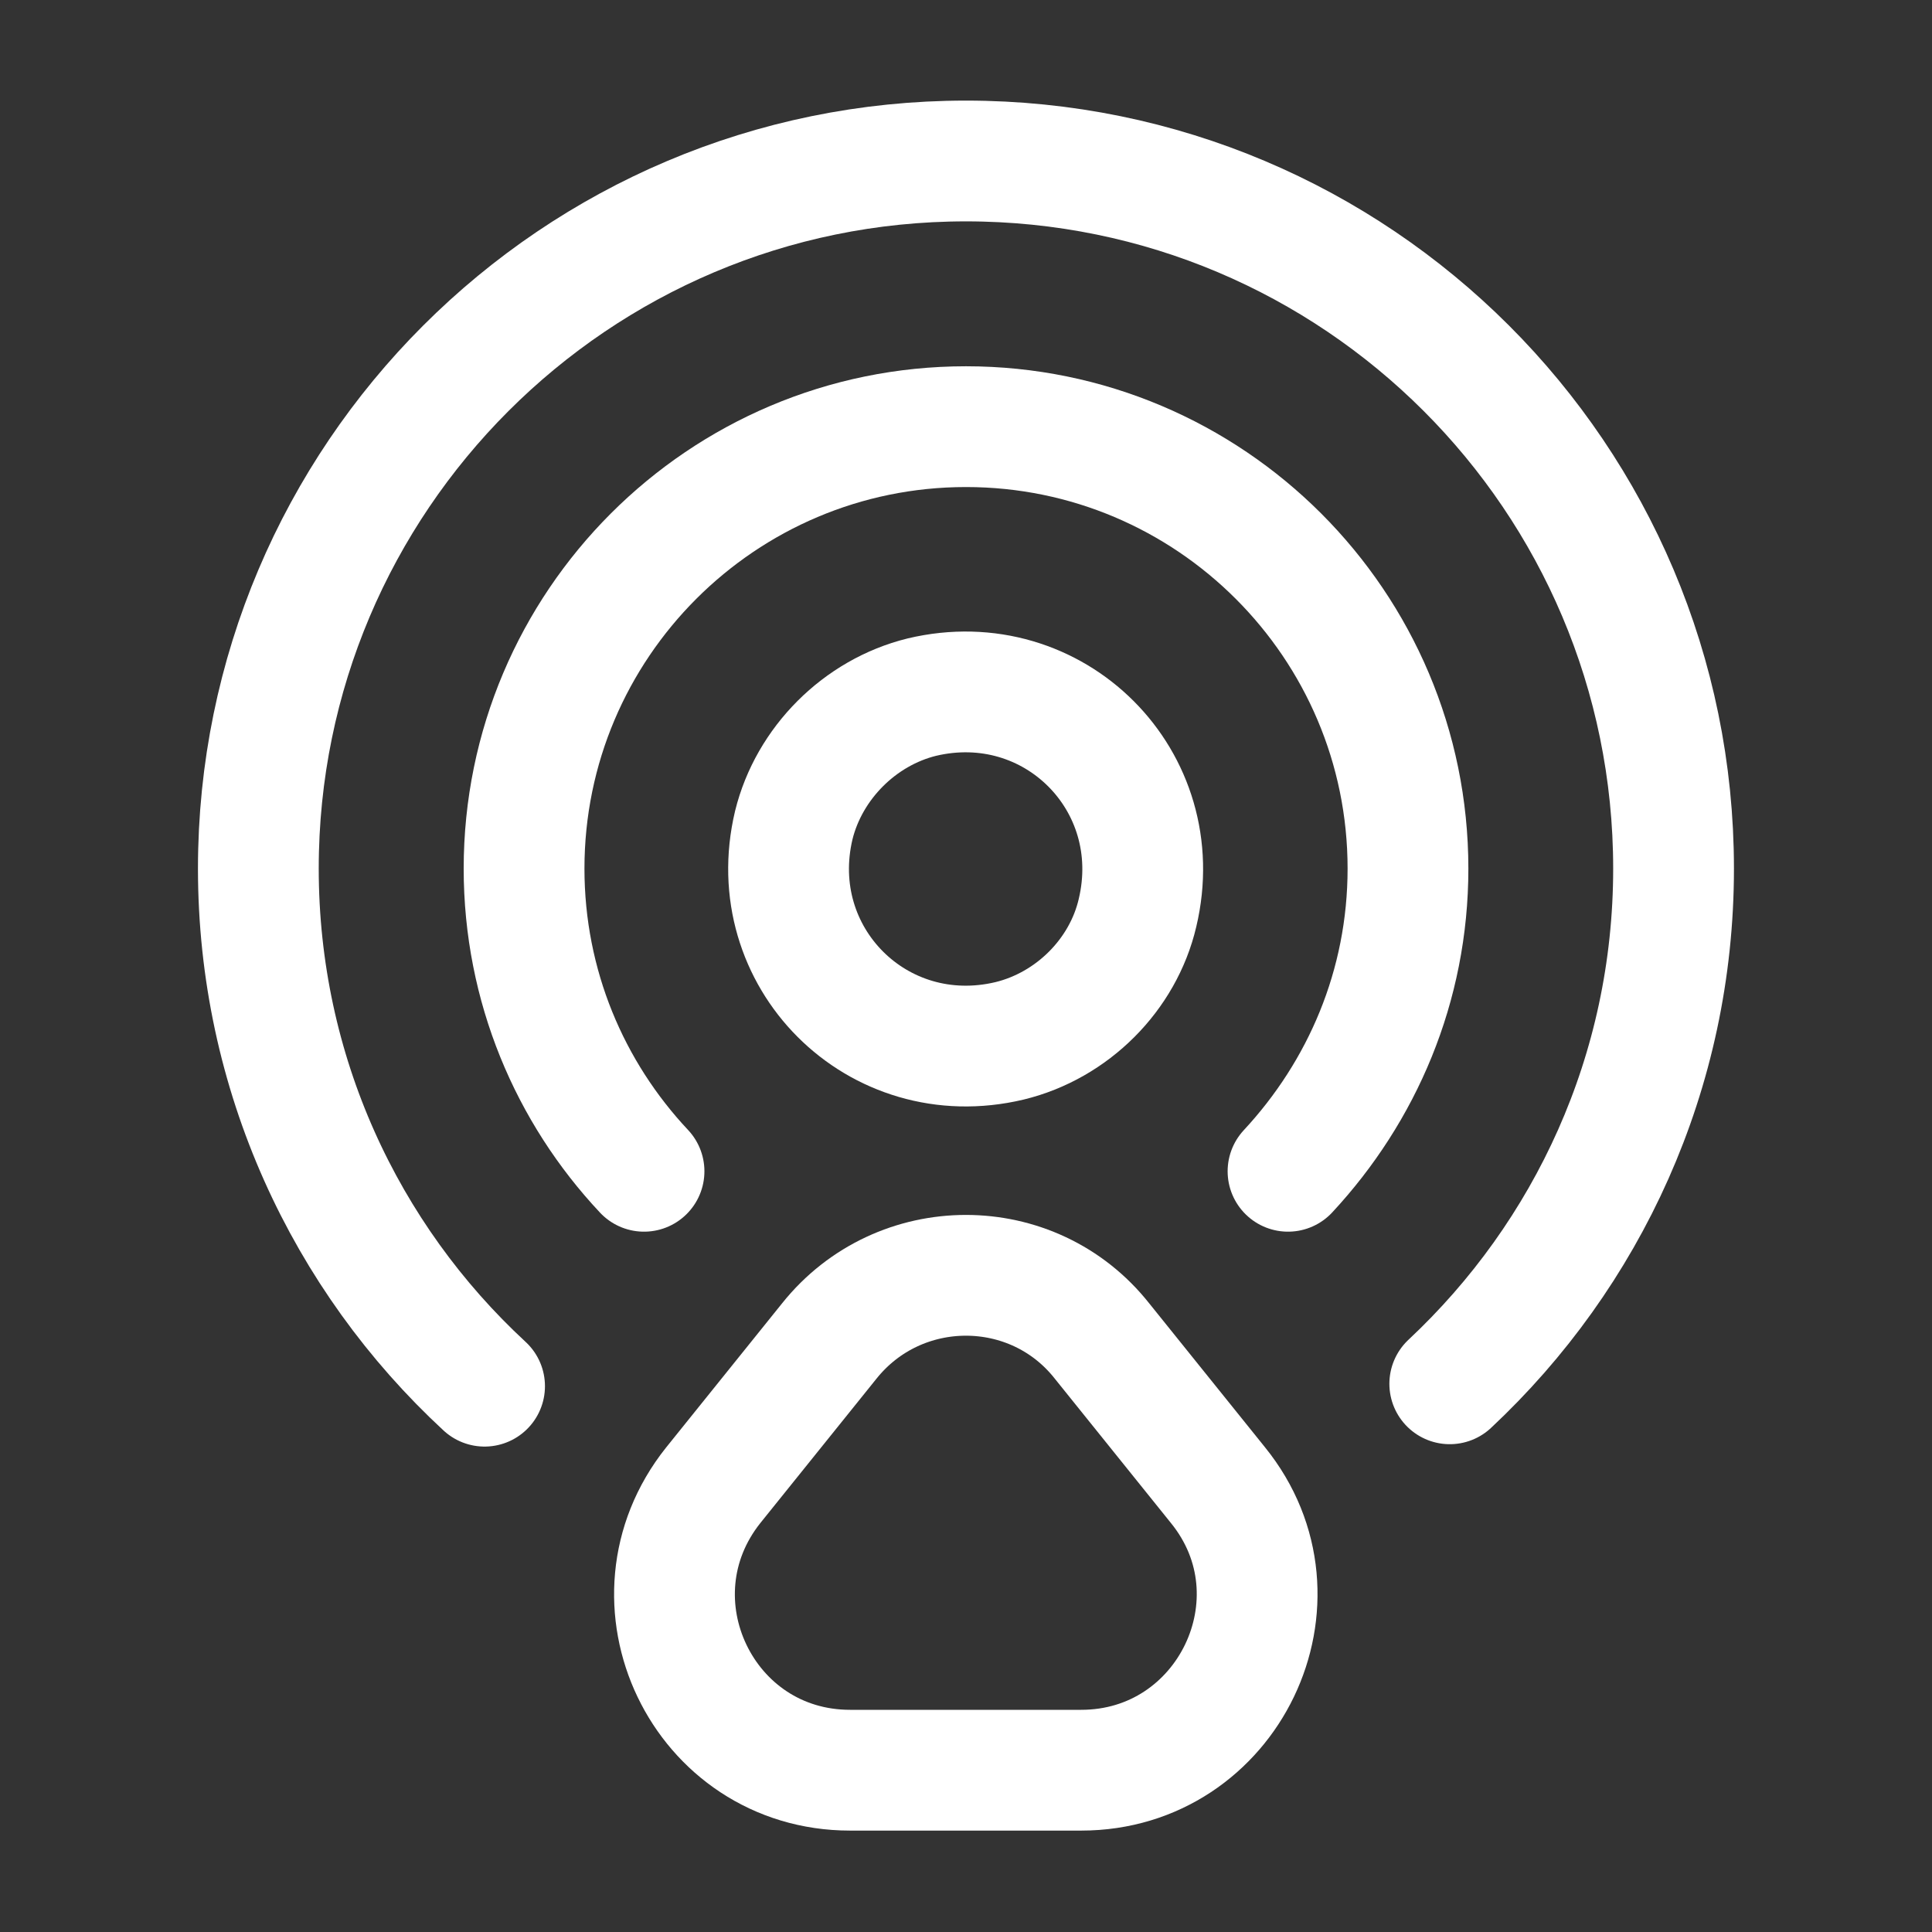
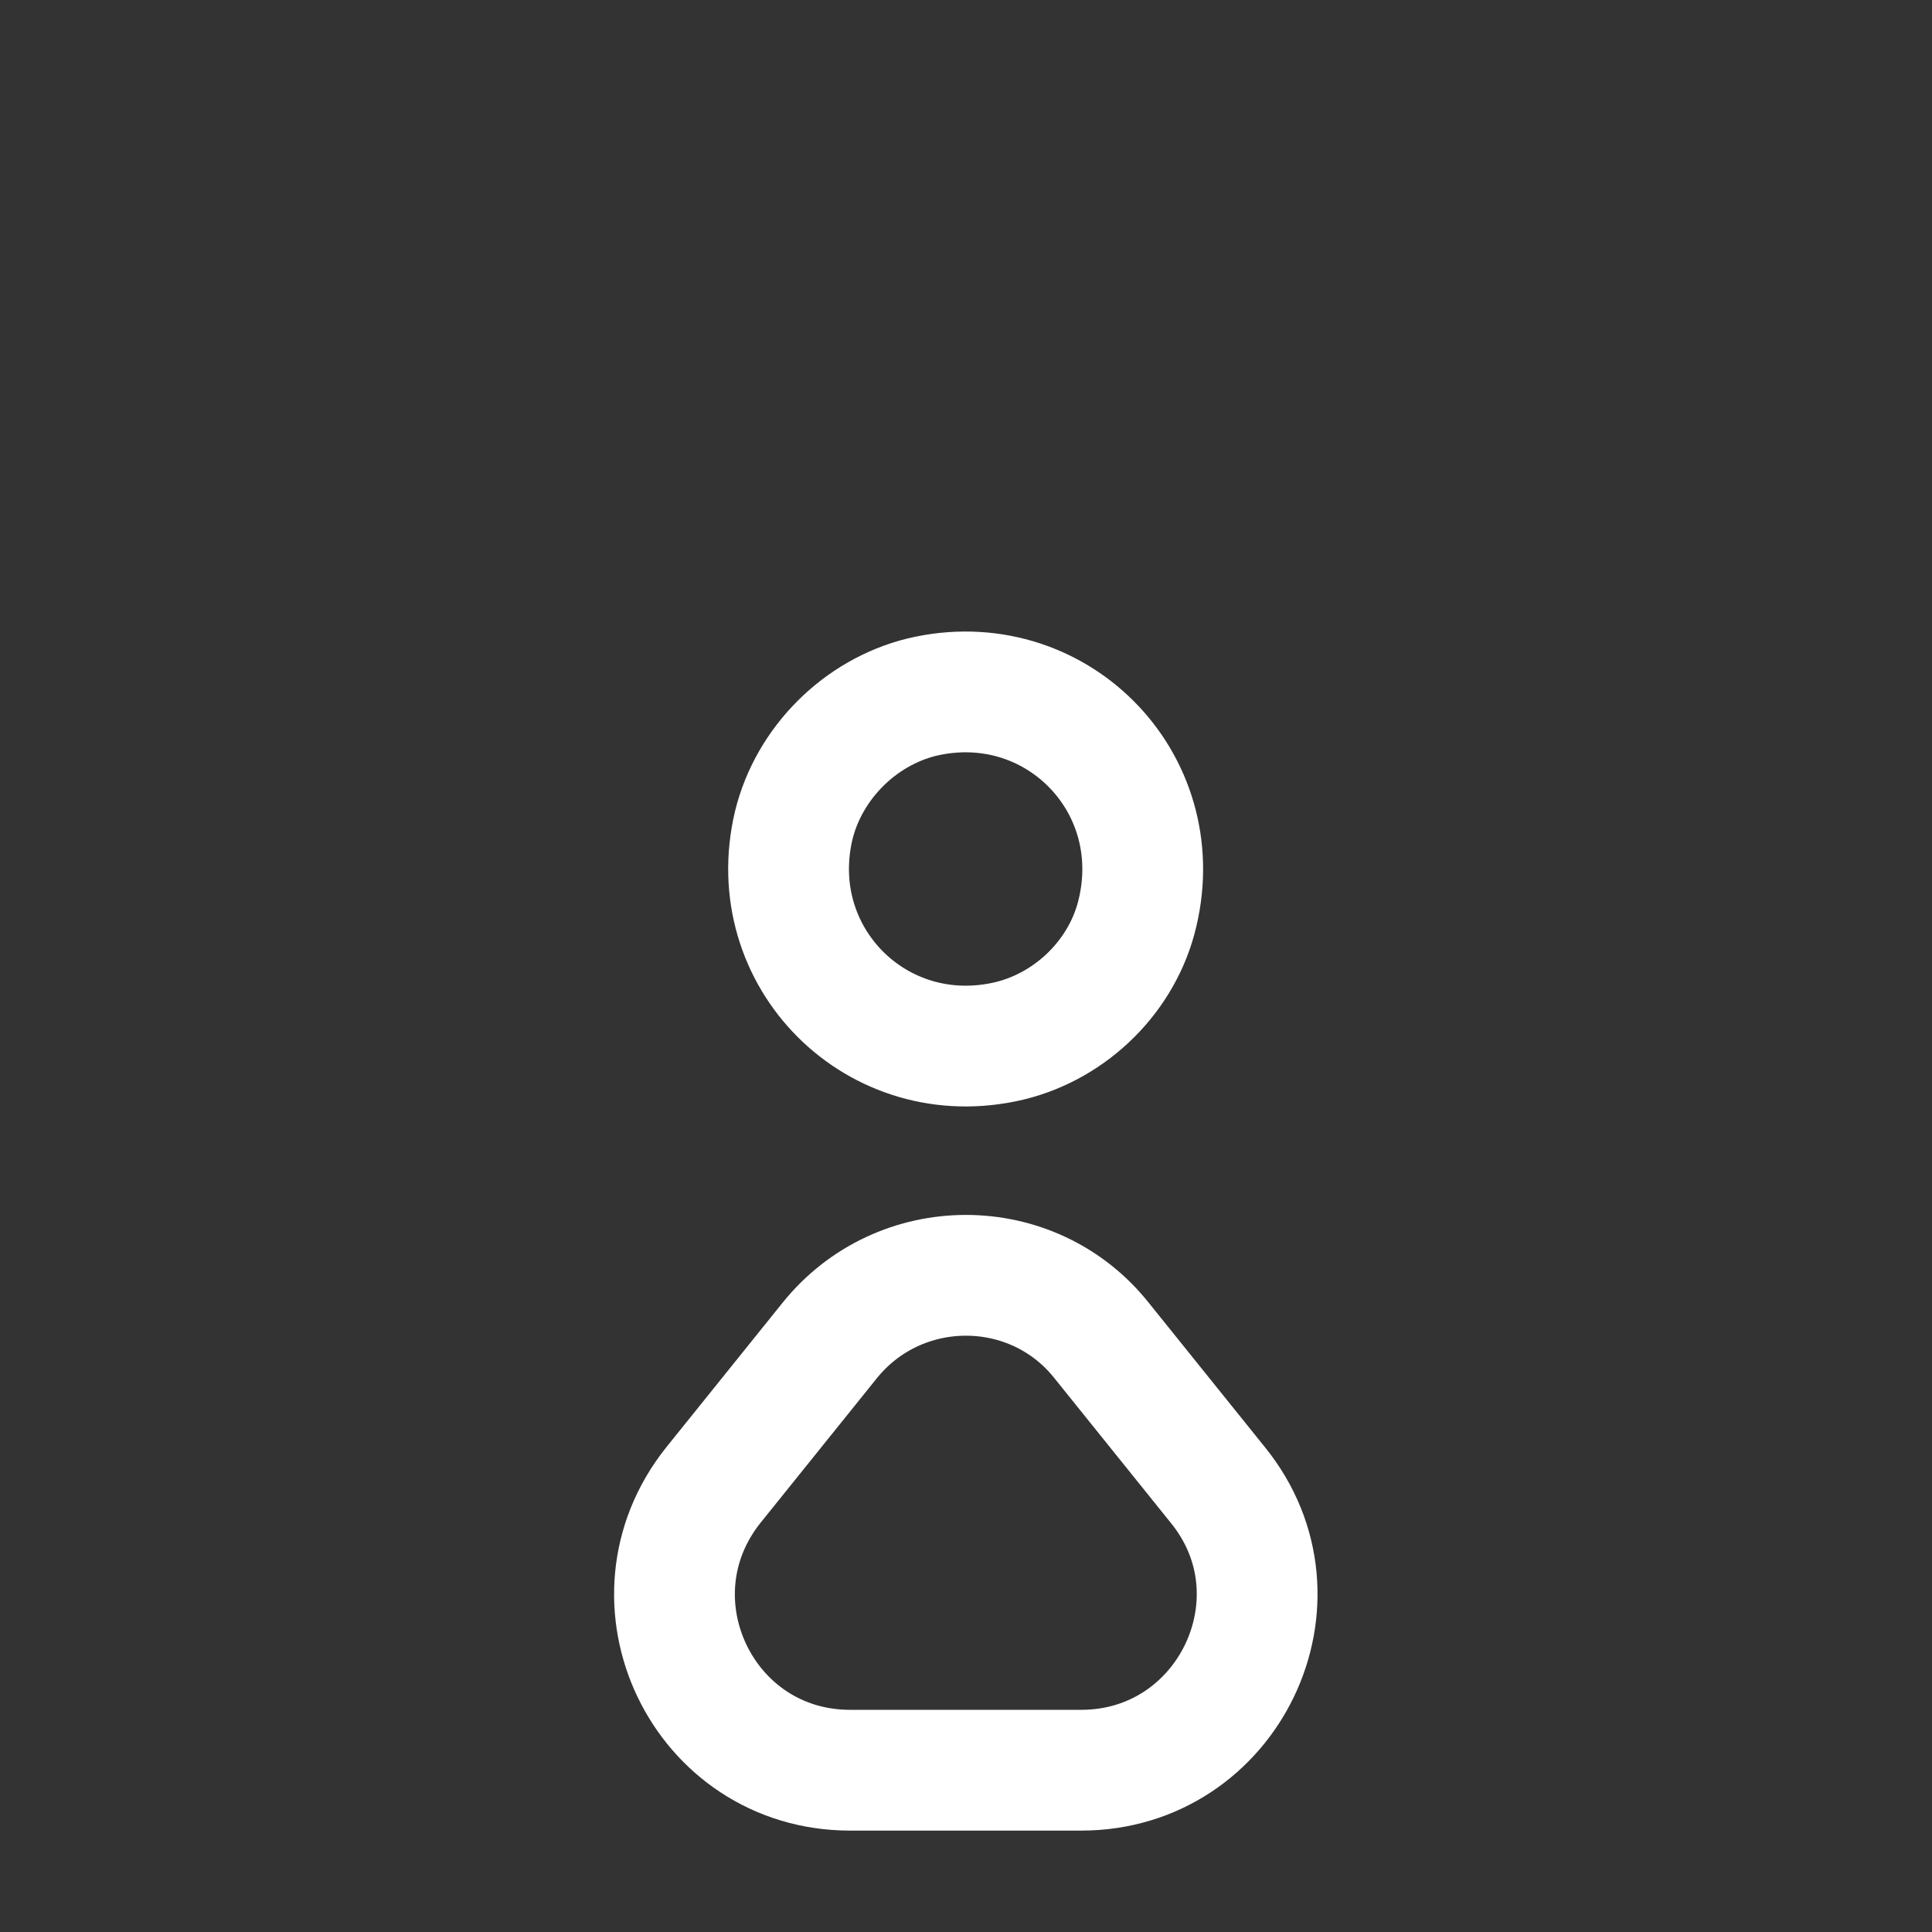
<svg xmlns="http://www.w3.org/2000/svg" width="43" height="43" viewBox="0 0 43 43" fill="none">
  <rect x="0" y="0" width="43" height="43" fill="#333333" stroke="none" />
-   <path d="M25.317 20.318C26.016 17.379 23.454 14.817 20.516 15.516C19.136 15.856 18.007 16.985 17.667 18.365C16.968 21.303 19.53 23.865 22.469 23.166C23.866 22.826 24.995 21.697 25.317 20.318Z" stroke="white" stroke-width="2.688" stroke-linecap="round" stroke-linejoin="round" />
-   <path d="M32.267 30.799C35.33 27.932 37.248 23.865 37.248 19.332C37.248 10.625 30.188 3.583 21.499 3.583C12.809 3.583 5.75 10.643 5.75 19.332C5.75 23.883 7.685 27.986 10.785 30.852" stroke="white" stroke-width="2.688" stroke-linecap="round" stroke-linejoin="round" />
-   <path d="M14.334 26.069C12.685 24.313 11.664 21.948 11.664 19.332C11.664 13.903 16.072 9.496 21.5 9.496C26.929 9.496 31.337 13.903 31.337 19.332C31.337 21.948 30.315 24.295 28.667 26.069" stroke="white" stroke-width="2.688" stroke-linecap="round" stroke-linejoin="round" />
+   <path d="M25.317 20.318C26.016 17.379 23.454 14.817 20.516 15.516C19.136 15.856 18.007 16.985 17.667 18.365C16.968 21.303 19.53 23.865 22.469 23.166C23.866 22.826 24.995 21.697 25.317 20.318" stroke="white" stroke-width="2.688" stroke-linecap="round" stroke-linejoin="round" />
  <path d="M18.455 29.849L15.875 33.056C13.832 35.618 15.642 39.399 18.921 39.399H24.063C27.342 39.399 29.169 35.6 27.109 33.056L24.529 29.849C22.988 27.896 20.014 27.896 18.455 29.849Z" stroke="white" stroke-width="2.688" stroke-linecap="round" stroke-linejoin="round" />
</svg>